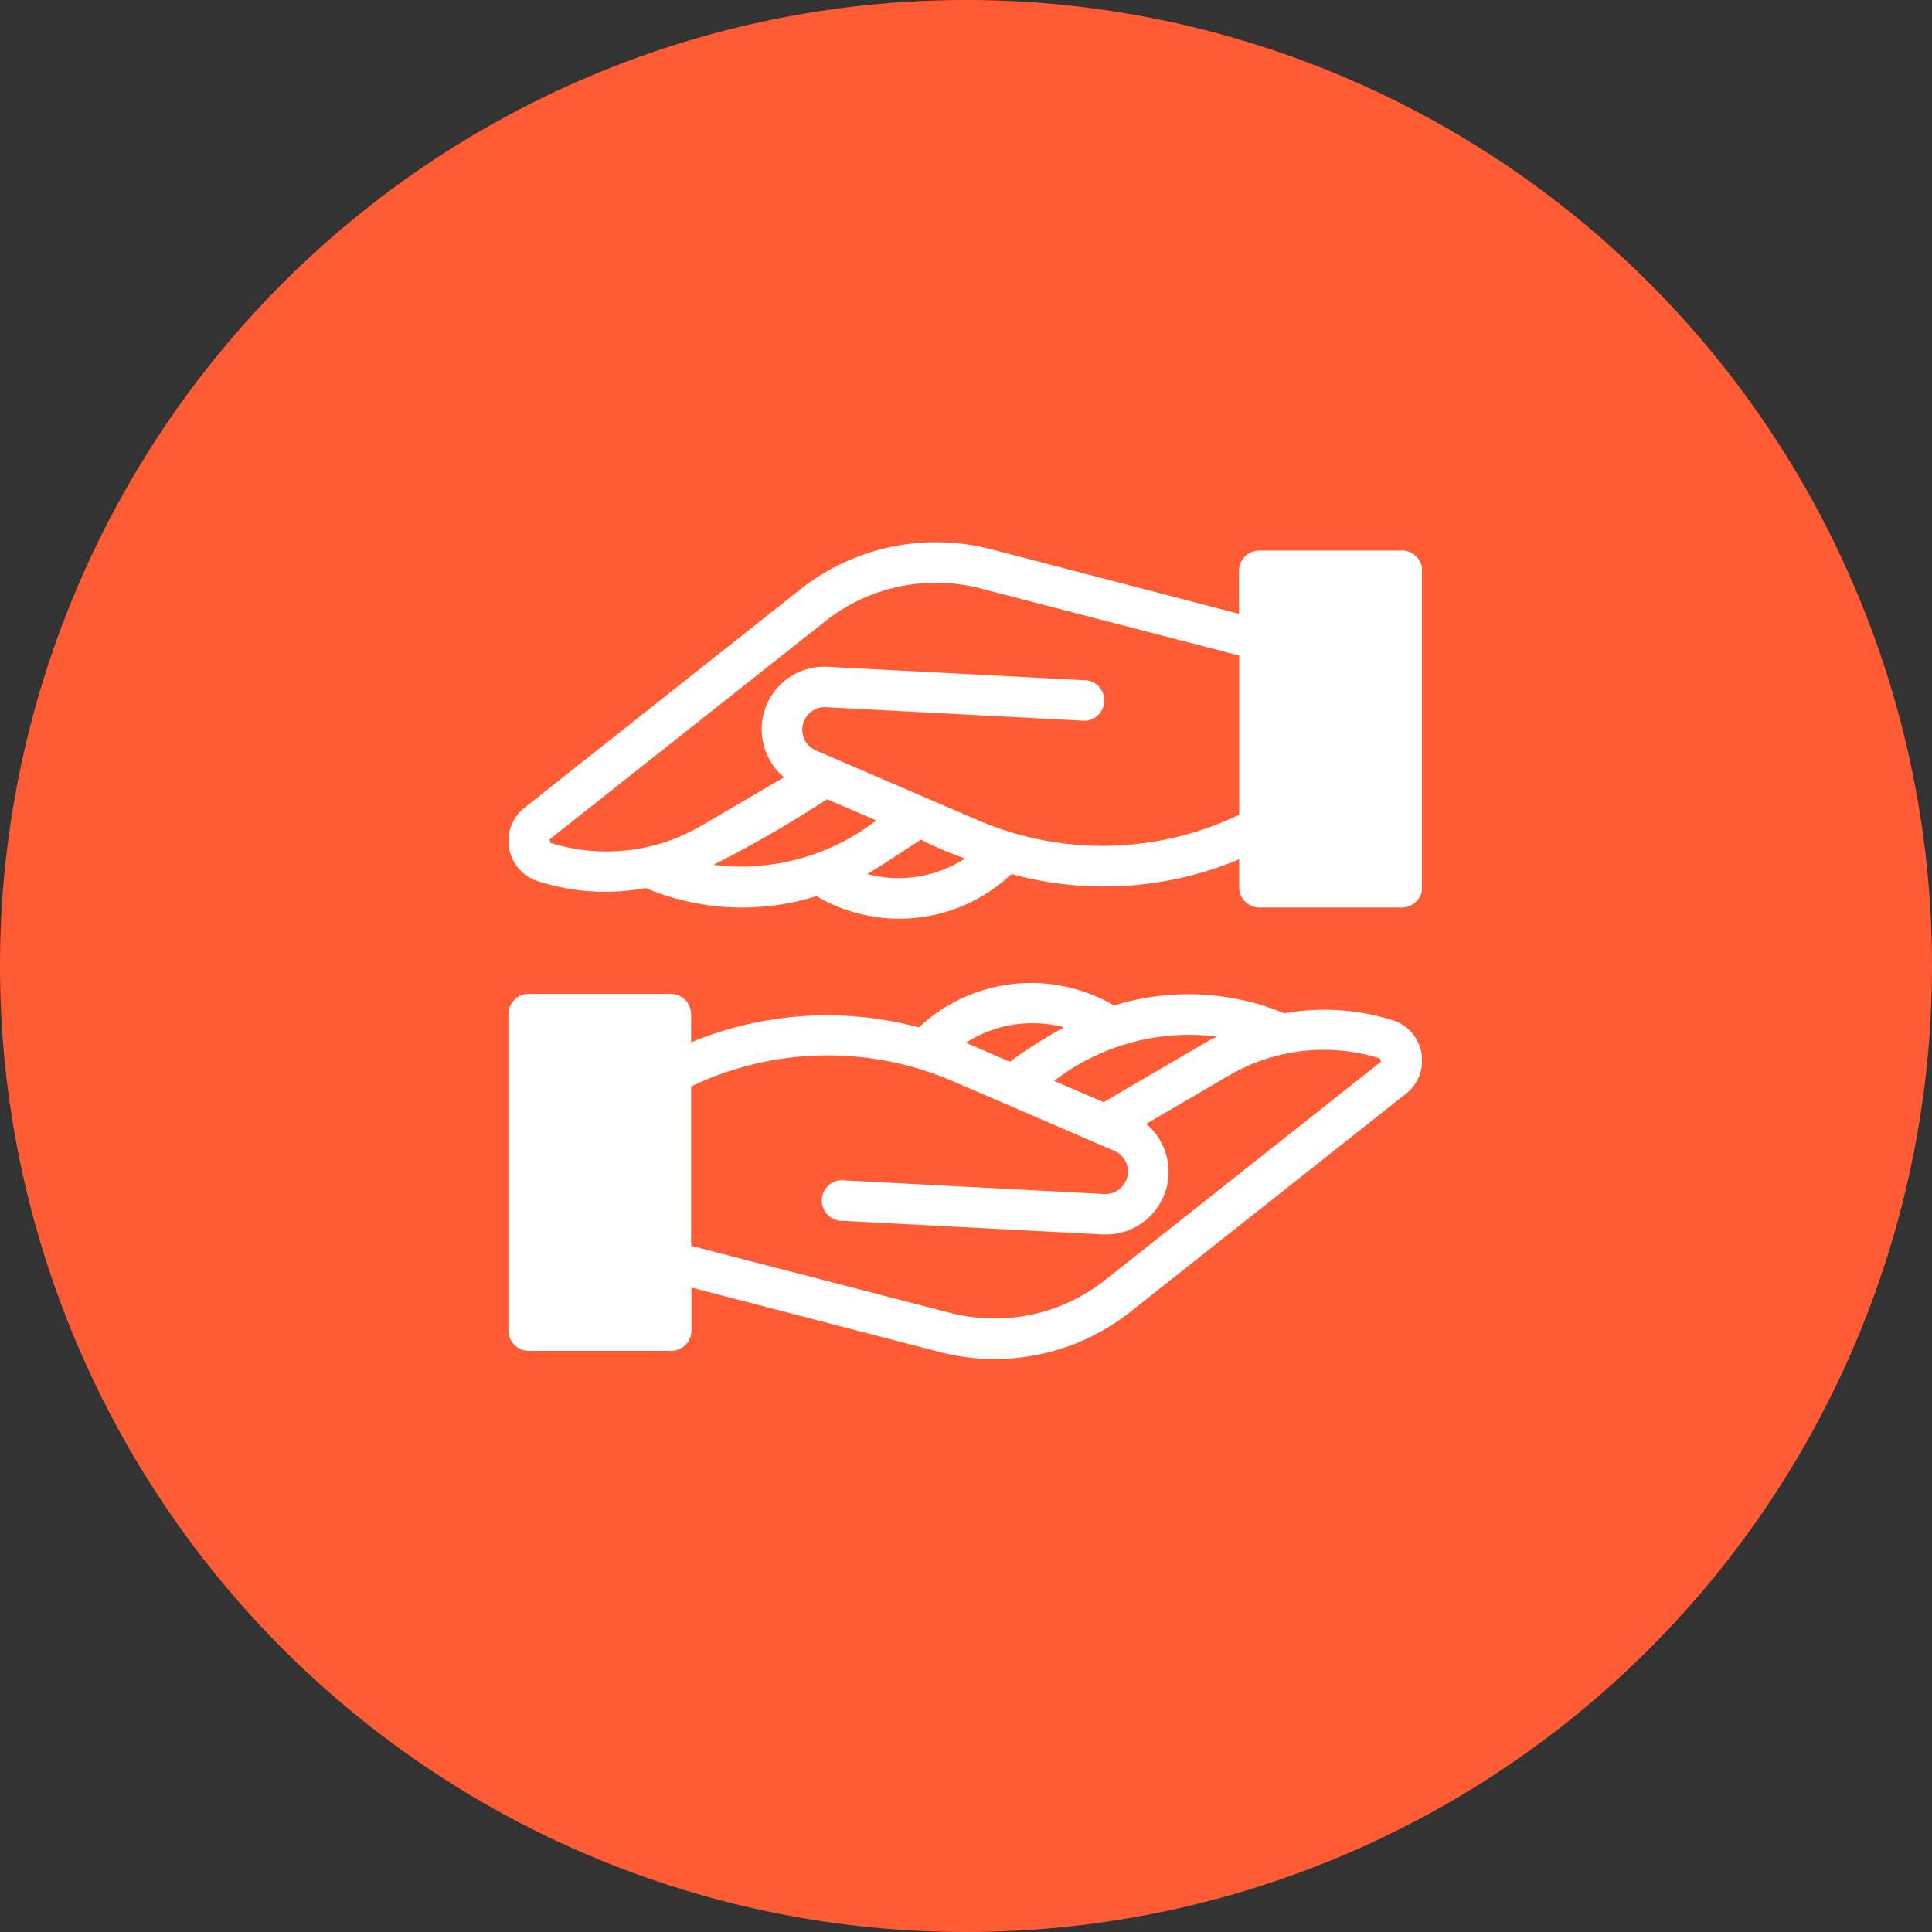
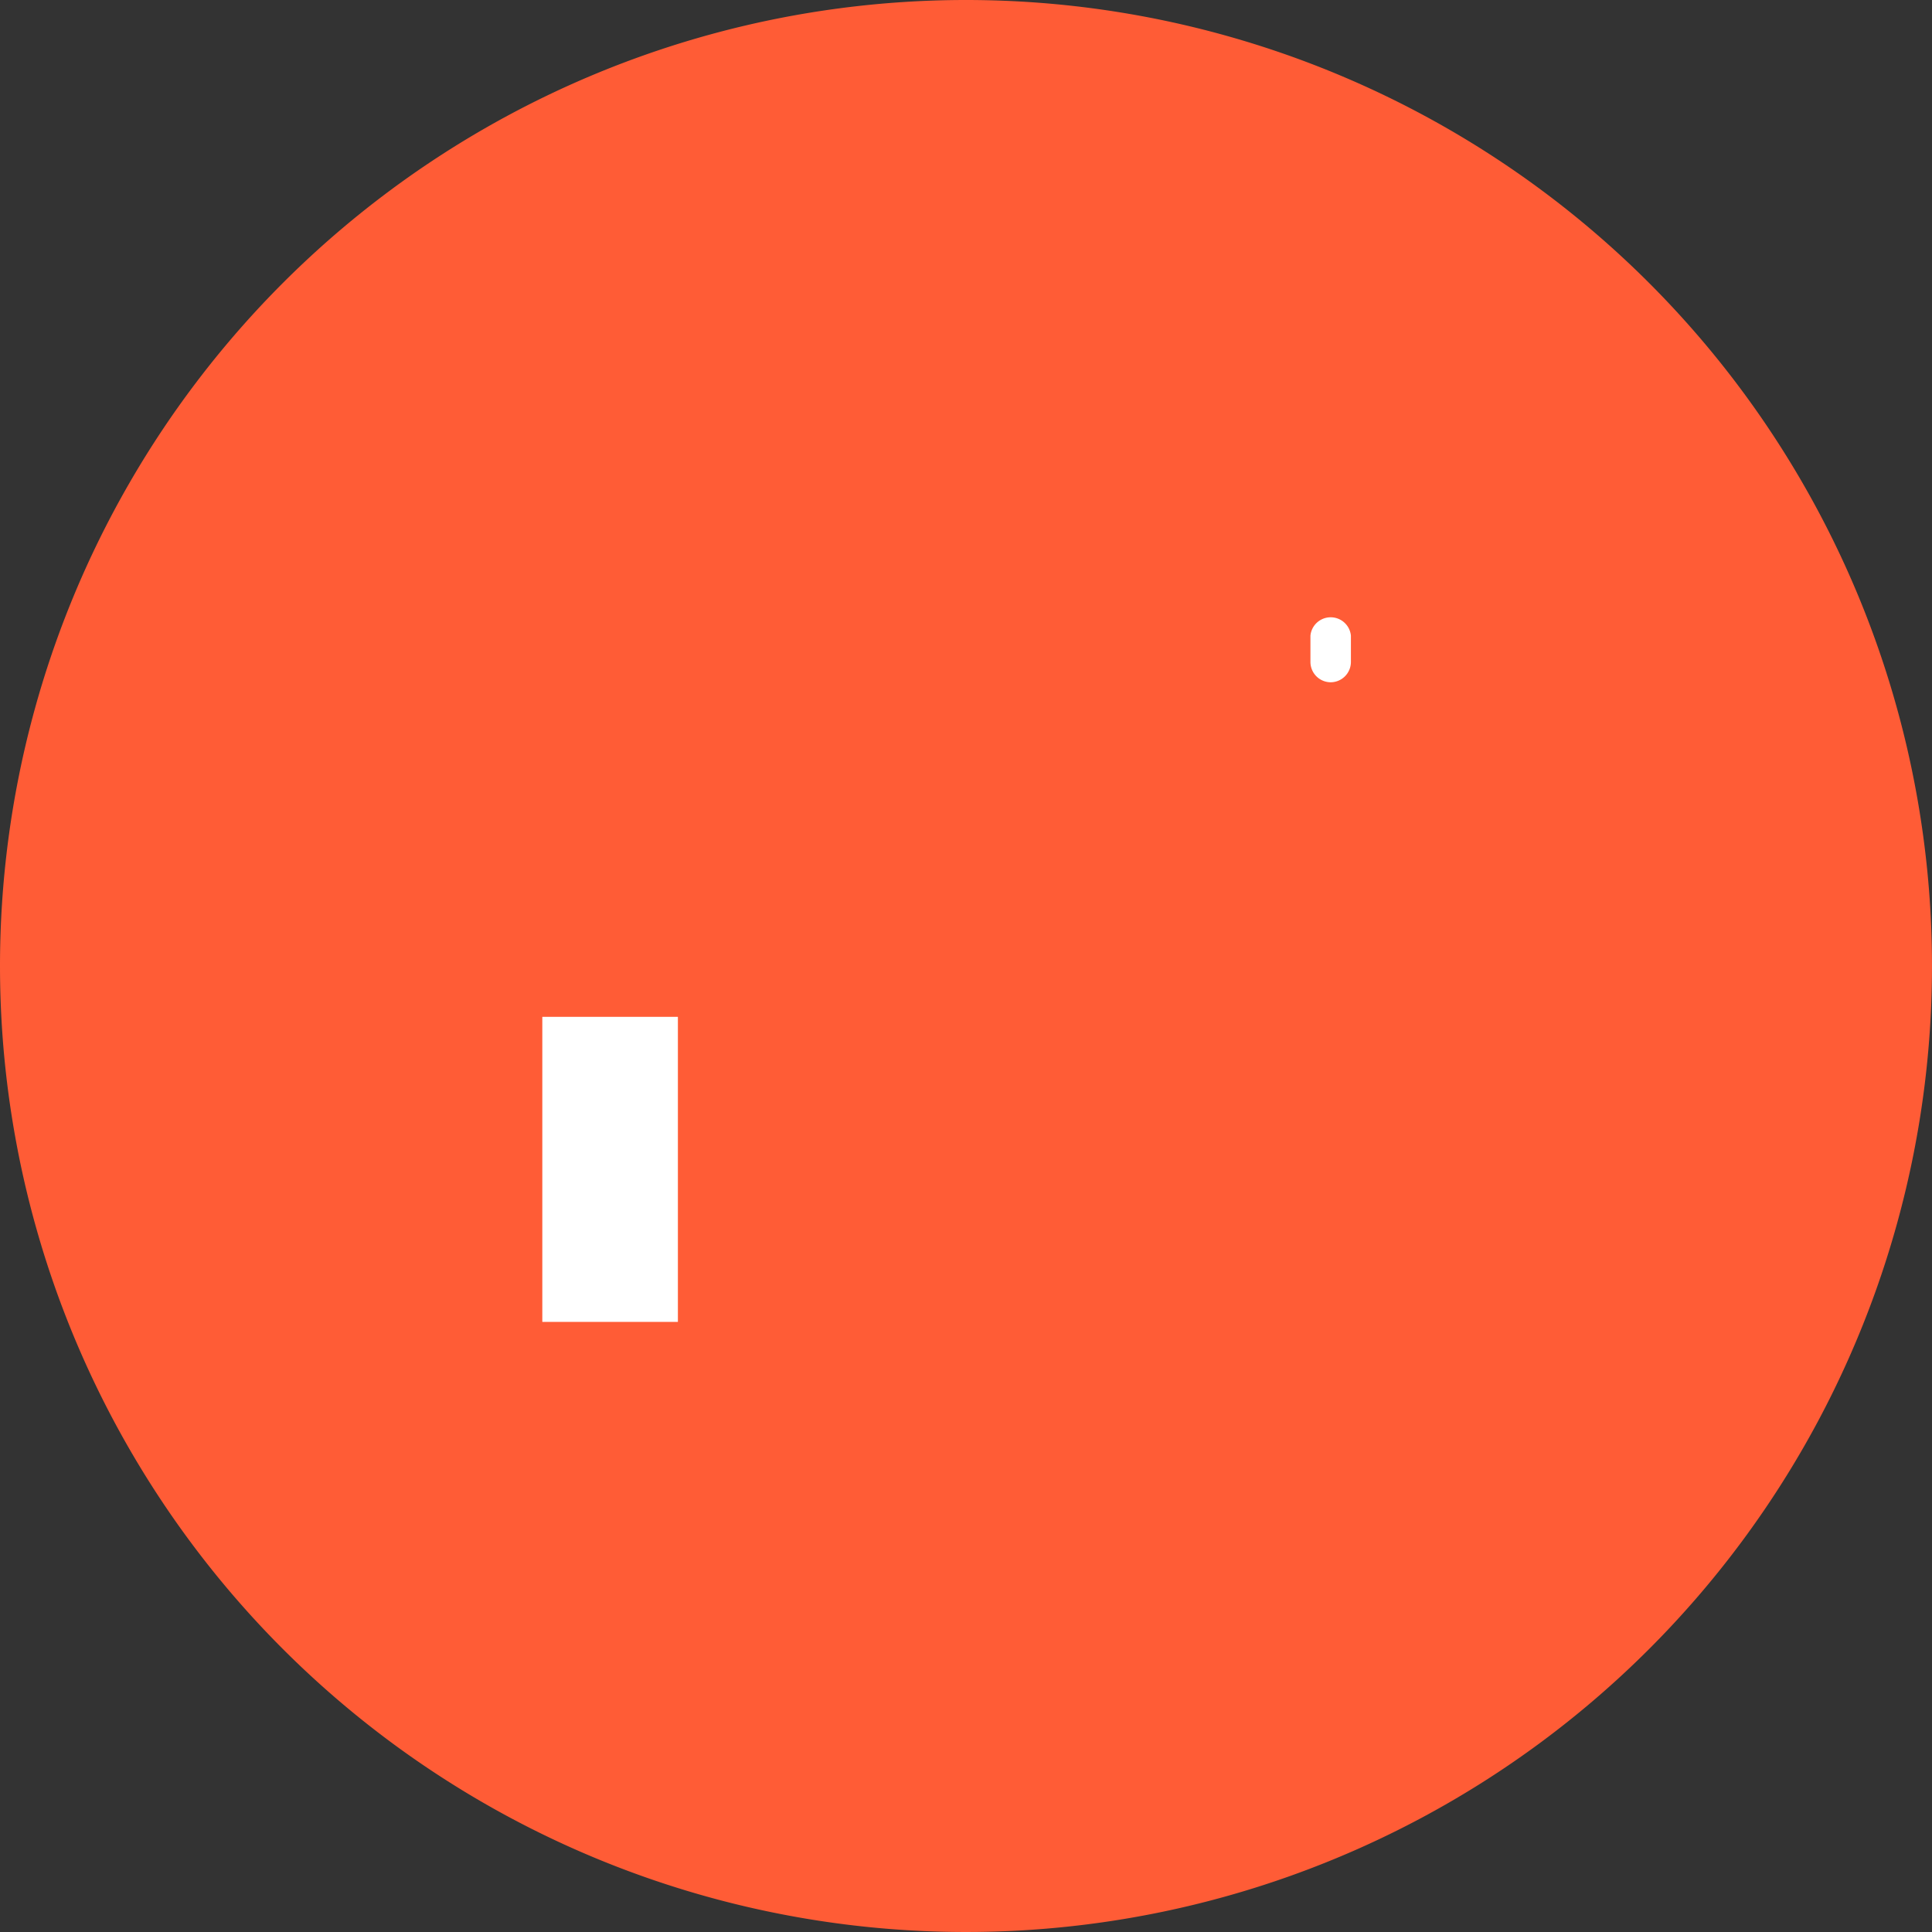
<svg xmlns="http://www.w3.org/2000/svg" width="57" height="57" viewBox="0 0 57 57">
  <rect x="0" y="0" width="57" height="57" fill="#333333" stroke="none" />
  <defs>
    <clipPath id="clip-path">
      <rect id="Rectángulo_2865" data-name="Rectángulo 2865" width="26.951" height="24.097" transform="translate(0 0)" fill="#fff" />
    </clipPath>
  </defs>
  <g id="Grupo_19307" data-name="Grupo 19307" transform="translate(11102 16807)">
    <g id="Grupo_19249" data-name="Grupo 19249" transform="translate(-74 -29581)">
      <g id="Grupo_19228" data-name="Grupo 19228">
        <path id="Trazado_50207" data-name="Trazado 50207" d="M28.5,0A28.5,28.5,0,1,1,0,28.5,28.5,28.5,0,0,1,28.5,0Z" transform="translate(-11028 12774)" fill="#ff5c36" />
        <g id="Grupo_19227" data-name="Grupo 19227" transform="translate(-11013 12790)">
          <g id="Grupo_7498" data-name="Grupo 7498" transform="translate(0 0)" clip-path="url(#clip-path)">
-             <path id="Trazado_37220" data-name="Trazado 37220" d="M26.077,63.741a6.726,6.726,0,0,0-3.184-.2,7.394,7.394,0,0,0-5.026-.23,4.837,4.837,0,0,0-5.757.646,10.476,10.476,0,0,0-6.72.44v-.829a.6.6,0,0,0-.6-.6H.6a.6.6,0,0,0-.6.6V72.9a.6.6,0,0,0,.6.6h4.2a.6.6,0,0,0,.6-.6V71.632l7.34,1.906a6.458,6.458,0,0,0,5.6-1.181l8.144-6.446a1.249,1.249,0,0,0-.4-2.17m-5.182.486c-.472.251.653-.4-3.34,1.935L16.1,65.536a6.515,6.515,0,0,1,4.792-1.31m-4.5-.27a14.185,14.185,0,0,0-1.6,1.013l-1.2-.518c-.034-.015-.069-.023-.1-.038a3.634,3.634,0,0,1,2.91-.457M4.2,72.3h-3v-8.14h3Zm21.54-7.329-8.144,6.446a5.259,5.259,0,0,1-4.562.962L5.39,70.4V65.7a9.313,9.313,0,0,1,7.721-.157L17.879,67.6a.664.664,0,0,1-.3,1.272l-7.64-.4a.6.6,0,1,0-.063,1.192l7.64.4.1,0a1.846,1.846,0,0,0,1.2-3.261l2.447-1.43a5.536,5.536,0,0,1,4.452-.5Z" transform="translate(0 -49.645)" fill="#fff" />
            <path id="Trazado_37221" data-name="Trazado 37221" d="M10.711,98.213a.6.6,0,0,0,.6-.6V96.84a.6.6,0,0,0-1.194,0v.776a.6.6,0,0,0,.6.6" transform="translate(-8.016 -76.275)" fill="#fff" />
-             <path id="Trazado_37222" data-name="Trazado 37222" d="M26.354.244h-4.2a.6.6,0,0,0-.6.6V2.109L14.221.2a6.46,6.46,0,0,0-5.6,1.181L.474,7.831A1.249,1.249,0,0,0,.874,10a6.5,6.5,0,0,0,3.175.2,7.33,7.33,0,0,0,5.041.238,4.809,4.809,0,0,0,5.75-.651,10.333,10.333,0,0,0,6.72-.435v.823a.6.6,0,0,0,.6.6h4.2a.6.6,0,0,0,.6-.6V.841a.6.6,0,0,0-.6-.6M6.049,9.515A34.8,34.8,0,0,0,9.4,7.58l1.453.625a6.512,6.512,0,0,1-4.8,1.309m4.529.274c.352-.2,1.215-.774,1.587-1.016a10.269,10.269,0,0,0,1.305.556,3.631,3.631,0,0,1-2.893.46M13.84,8.194,9.073,6.141a.664.664,0,0,1-.277-1,.654.654,0,0,1,.574-.276l7.64.4a.6.6,0,0,0,.063-1.192l-7.64-.4a1.847,1.847,0,0,0-1.3,3.259L5.686,8.365a5.53,5.53,0,0,1-4.452.5l-.02-.1L9.359,2.32a5.26,5.26,0,0,1,4.562-.962l7.64,1.984V8.037a9.314,9.314,0,0,1-7.72.157M25.758,9.578h-3V1.438h3Z" transform="translate(0 0)" fill="#fff" />
            <path id="Trazado_37223" data-name="Trazado 37223" d="M114.631,12.377a.6.6,0,0,0,.6-.6V11a.6.6,0,0,0-1.194,0v.777a.6.6,0,0,0,.6.6" transform="translate(-90.375 -8.248)" fill="#fff" />
          </g>
        </g>
-         <rect id="Rectángulo_6431" data-name="Rectángulo 6431" width="4" height="9" transform="translate(-10991 12791)" fill="#fff" />
        <rect id="Rectángulo_6432" data-name="Rectángulo 6432" width="4" height="9" transform="translate(-11012 12804)" fill="#fff" />
      </g>
    </g>
  </g>
</svg>